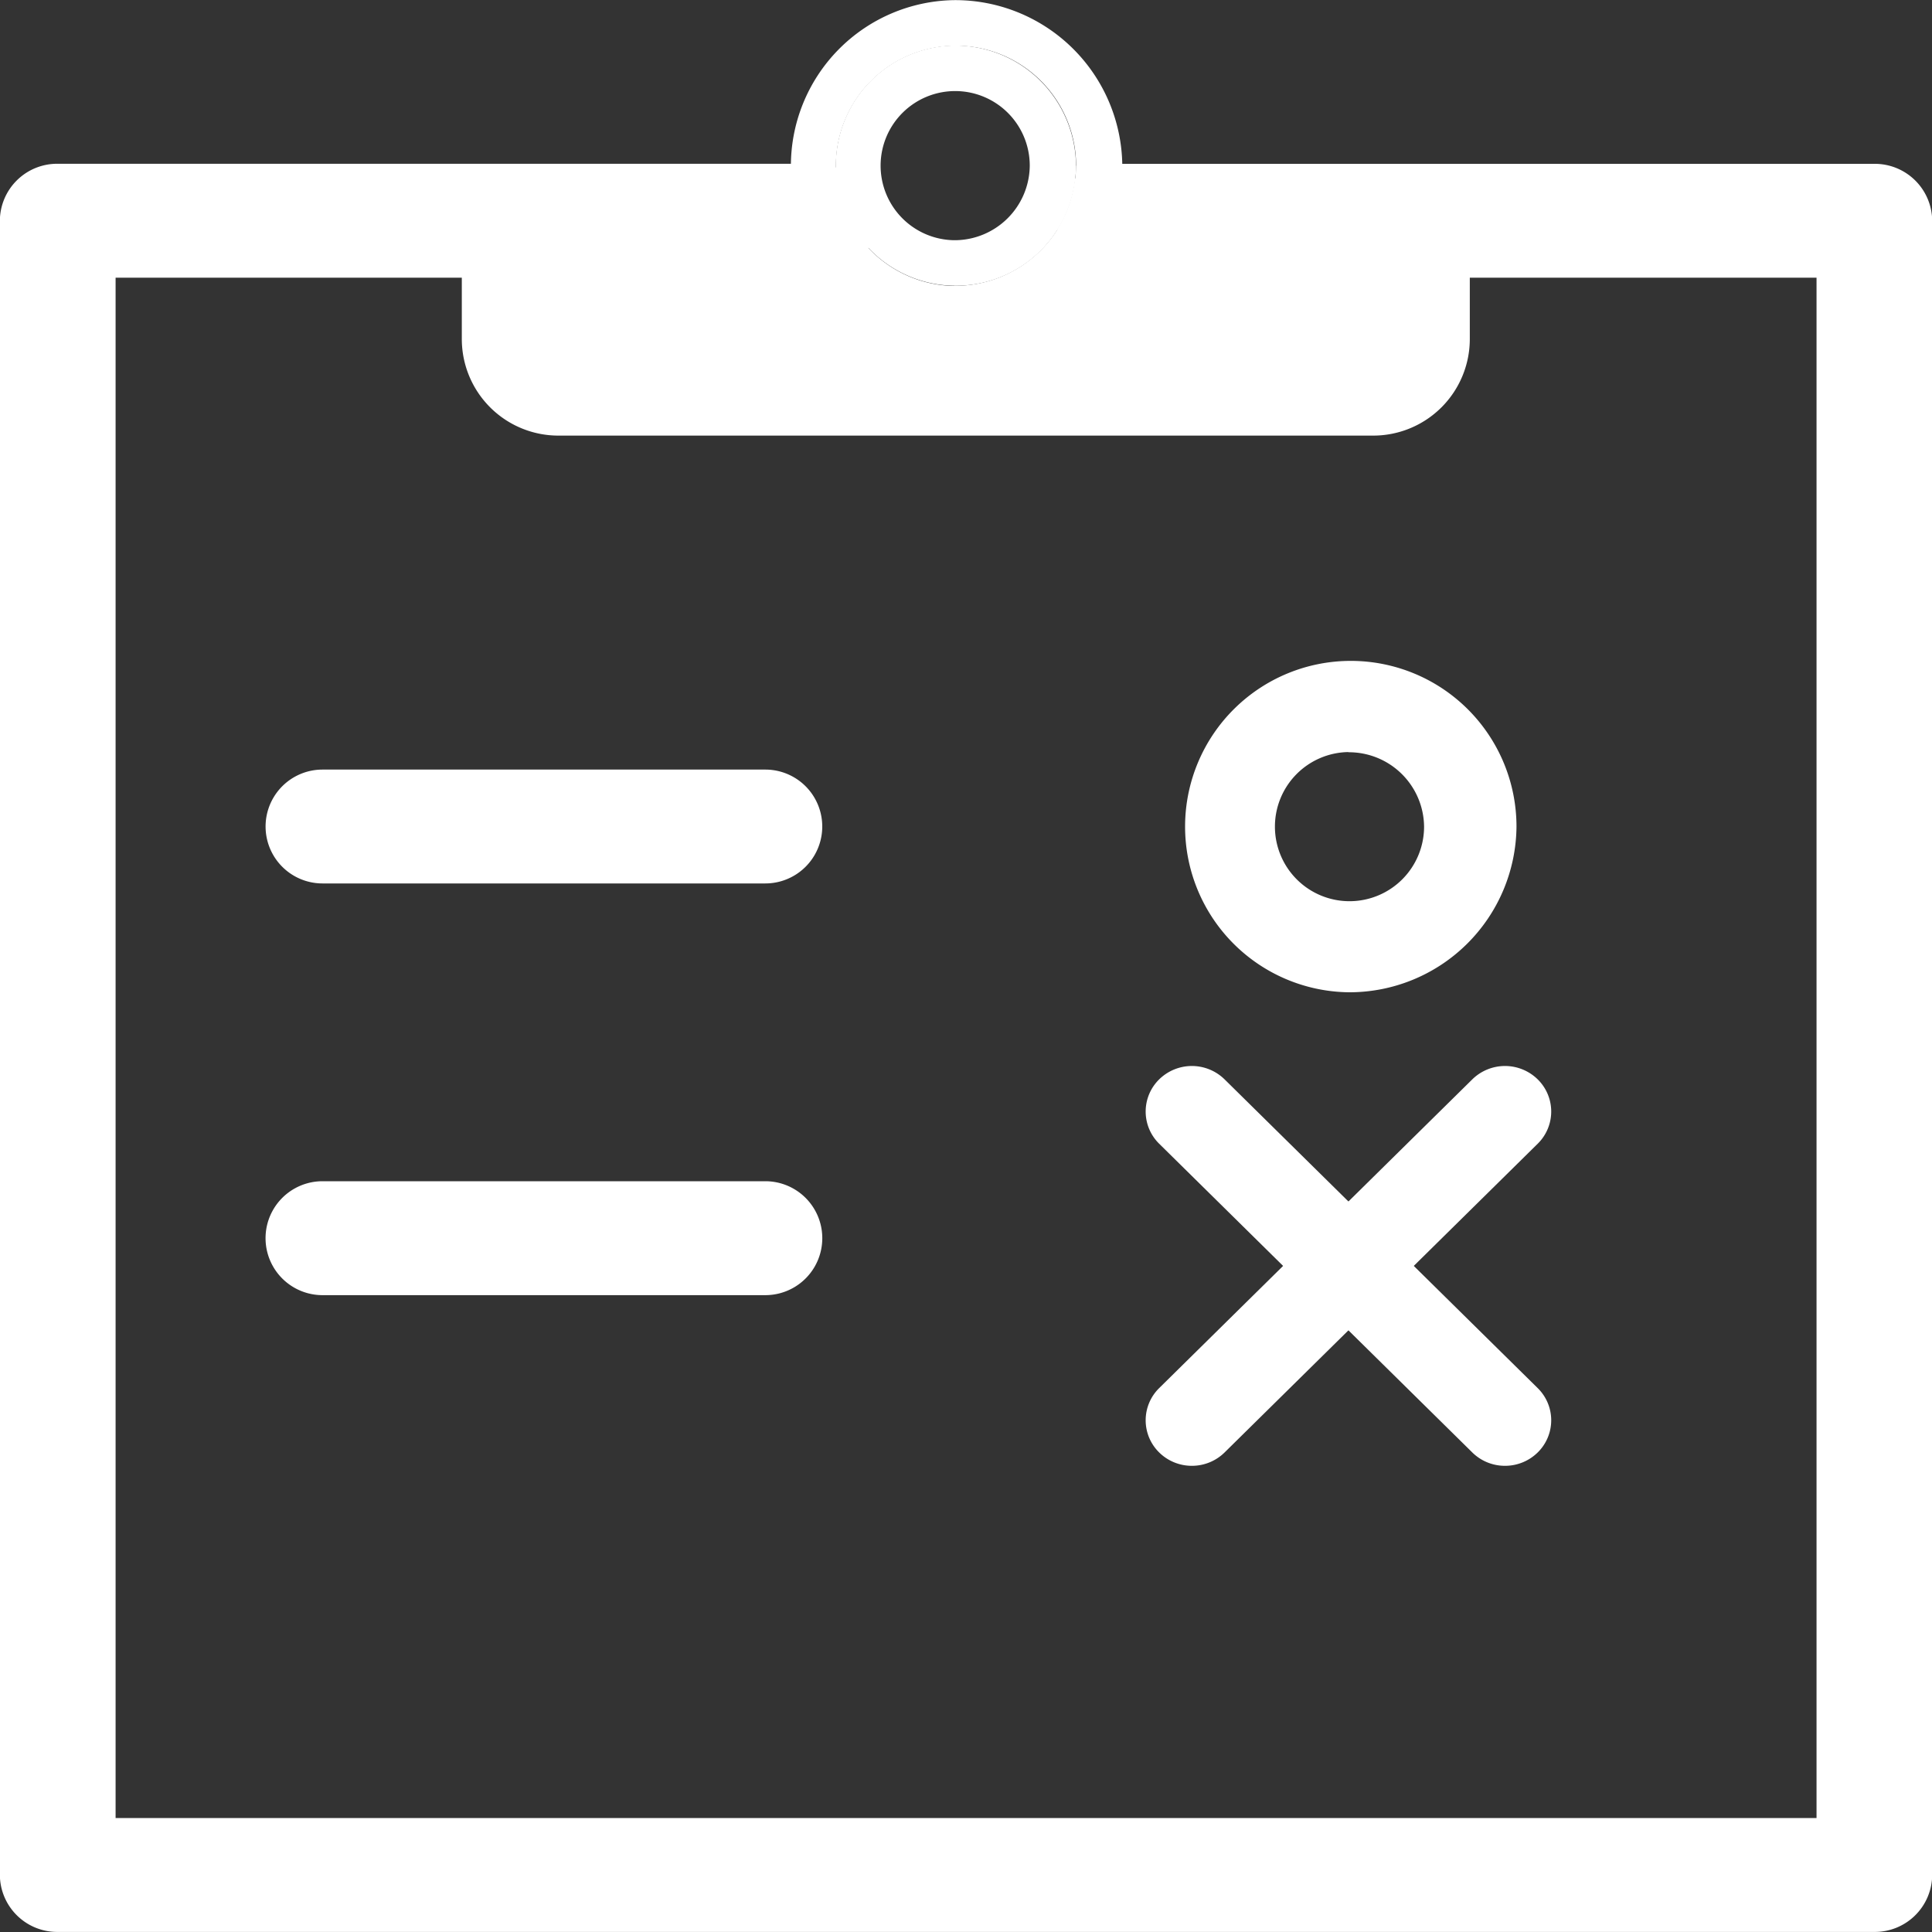
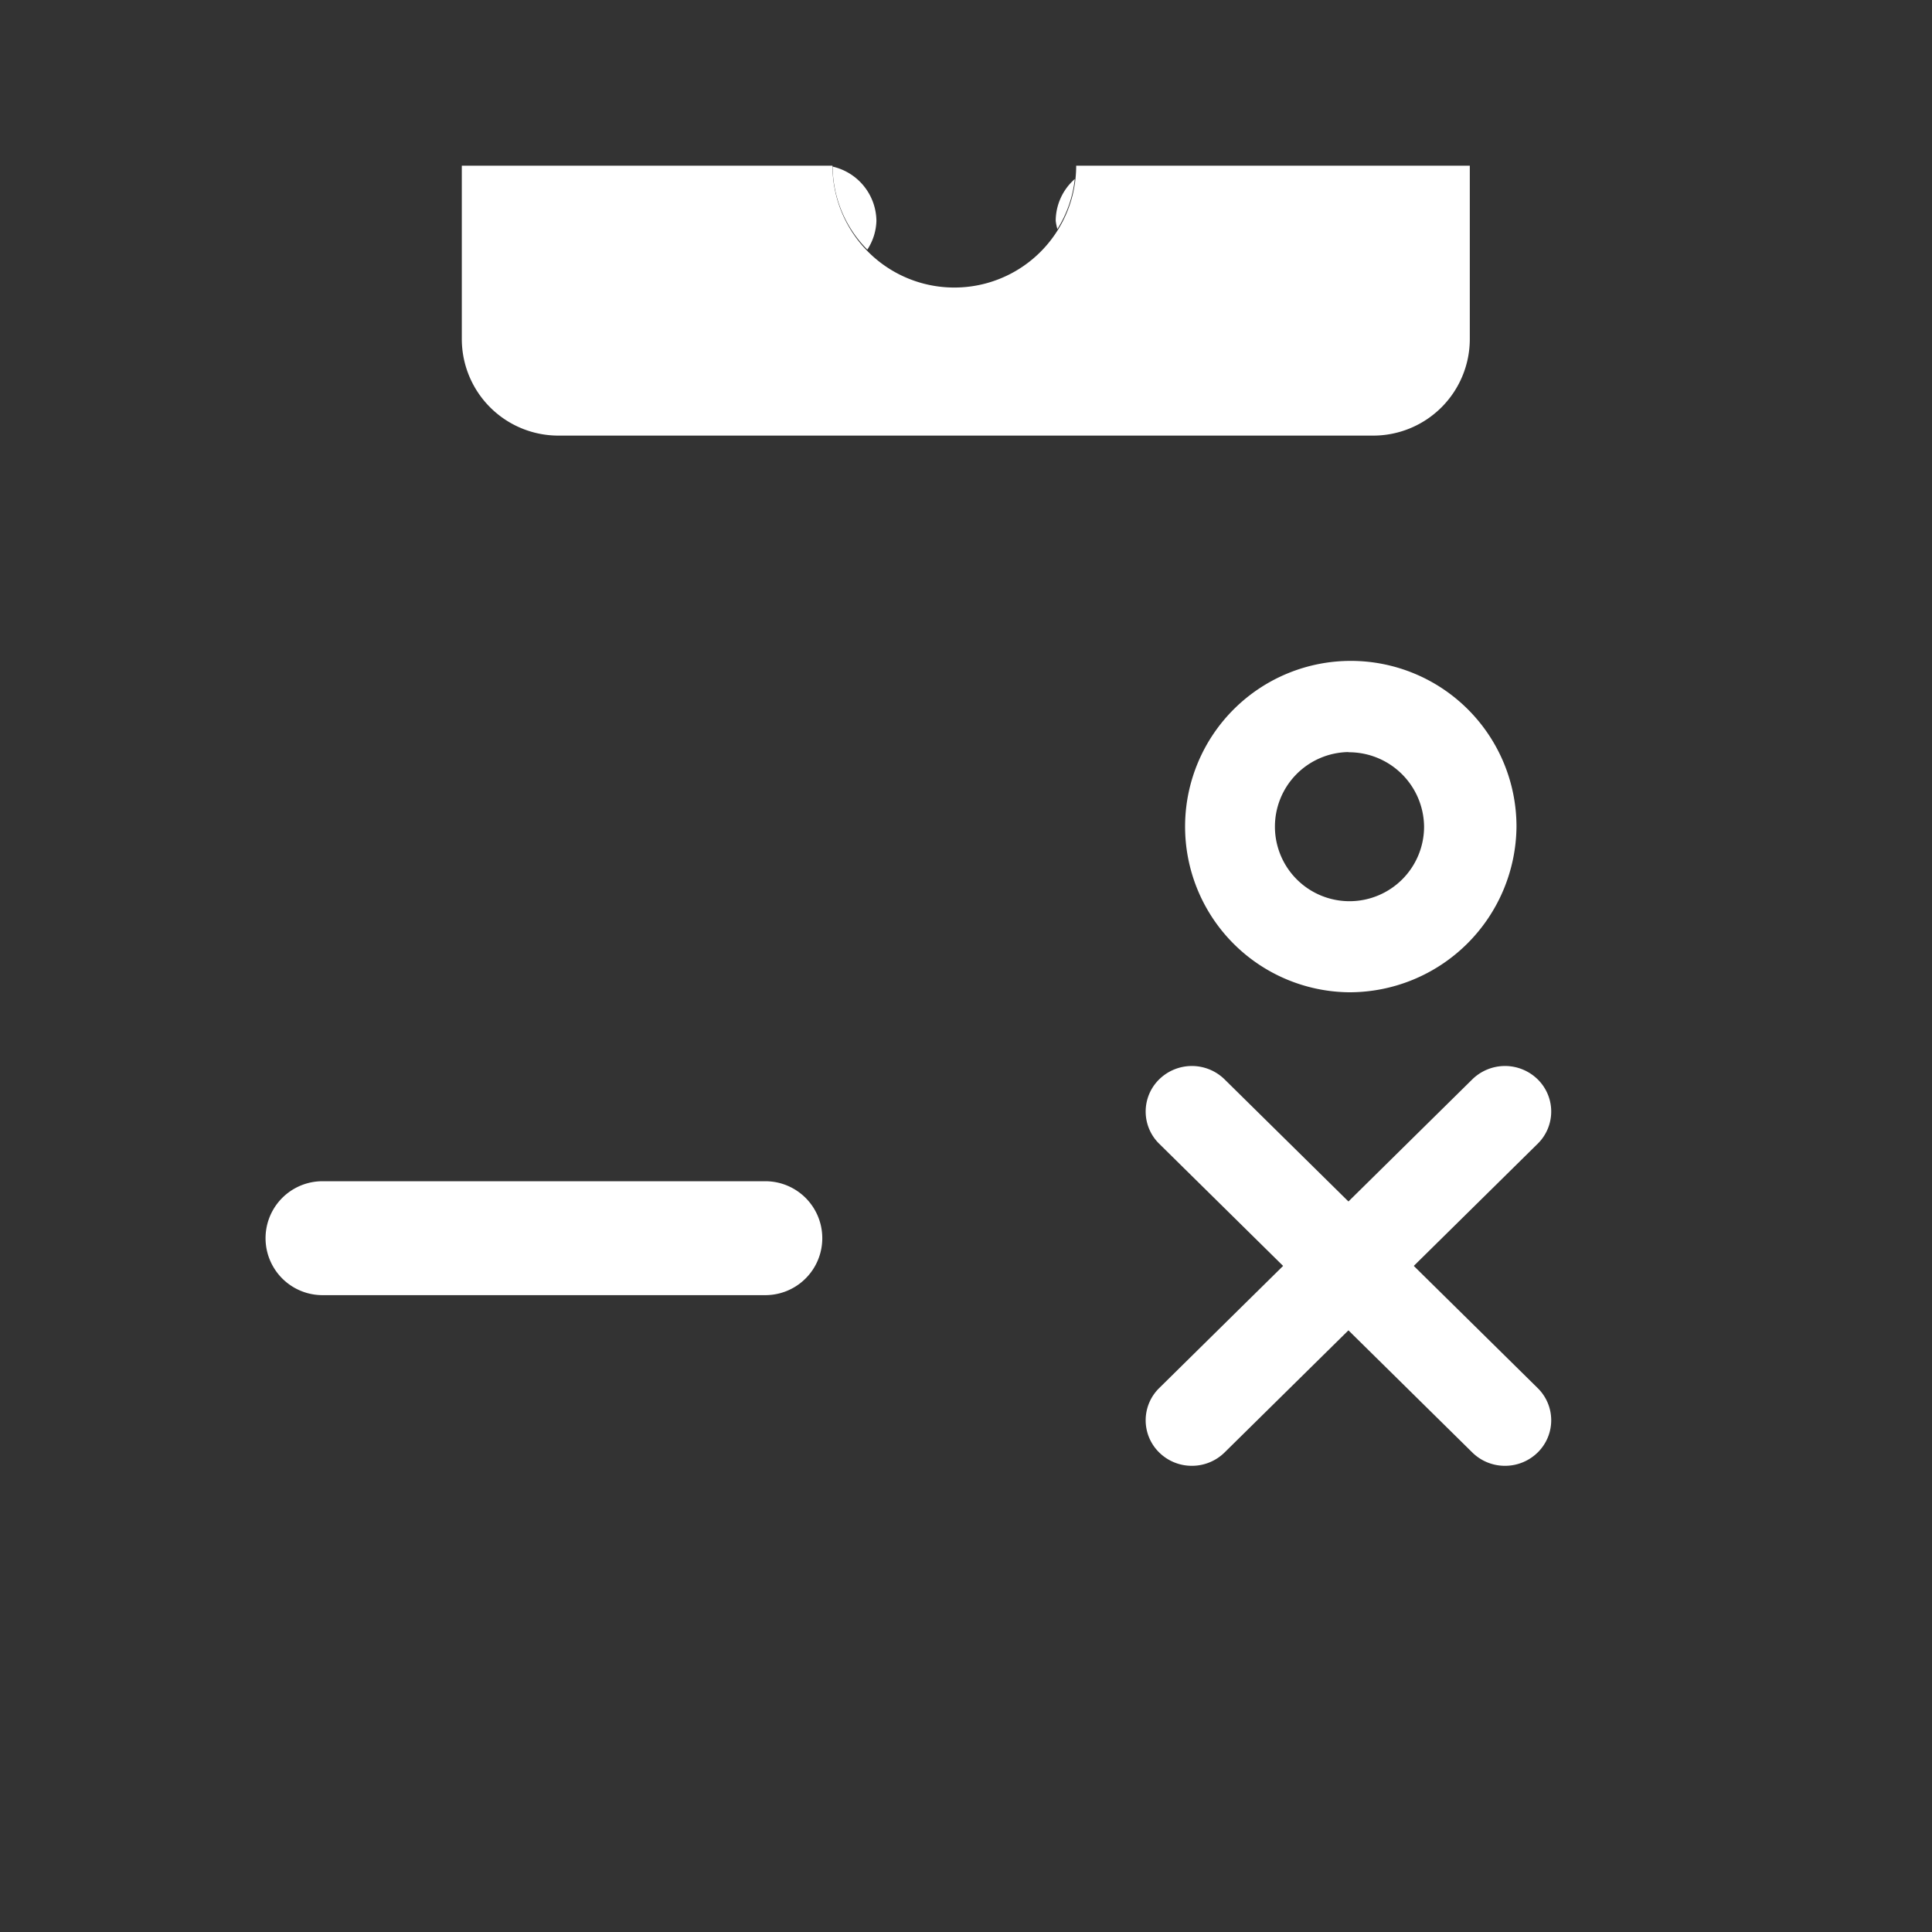
<svg xmlns="http://www.w3.org/2000/svg" width="30" height="30" viewBox="0 0 30 30">
  <rect x="0" y="0" width="30" height="30" fill="#333333" stroke="none" />
  <defs>
    <style>
      .cls-1 {
        fill: #fff;
      }
    </style>
  </defs>
  <g id="测试" transform="translate(-1055.275 -1565.498)">
    <g id="组_7387" data-name="组 7387" transform="translate(1055.276 1568.042)">
-       <path id="路径_9294" data-name="路径 9294" class="cls-1" d="M1084.378,1568.89h-11.813a.9.9,0,0,0-.6.236,1.823,1.823,0,0,1-.27.777.882.882,0,0,0,.871.755h10.916v23.918H1057.07v-23.918h10.917a.888.888,0,0,0,.756-.437,1.844,1.844,0,0,1-.539-1.289.878.878,0,0,0-.217-.043h-11.814a.89.89,0,0,0-.9.884v25.687a.891.891,0,0,0,.9.885h28.205a.891.891,0,0,0,.9-.885v-25.687A.891.891,0,0,0,1084.378,1568.89Z" transform="translate(-1055.276 -1568.89)" />
      <path id="路径_9295" data-name="路径 9295" class="cls-1" d="M1073.193,1569.789a.875.875,0,0,0-.68-.842,1.844,1.844,0,0,0,.539,1.289A.859.859,0,0,0,1073.193,1569.789Z" transform="translate(-1059.585 -1568.904)" />
      <path id="路径_9296" data-name="路径 9296" class="cls-1" d="M1077.132,1569.853a.821.821,0,0,0,.026.129,1.823,1.823,0,0,0,.27-.777A.869.869,0,0,0,1077.132,1569.853Z" transform="translate(-1060.74 -1568.969)" />
    </g>
    <g id="组_7388" data-name="组 7388" transform="translate(1062.446 1568.071)">
      <path id="路径_9297" data-name="路径 9297" class="cls-1" d="M1074.376,1568.928a1.892,1.892,0,0,1-3.784,0h-5.756v2.691a1.5,1.5,0,0,0,1.5,1.5h12.652a1.5,1.5,0,0,0,1.5-1.5v-2.691Z" transform="translate(-1064.836 -1568.928)" />
    </g>
    <g id="组_7389" data-name="组 7389" transform="translate(1059.386 1577.452)">
-       <path id="路径_9298" data-name="路径 9298" class="cls-1" d="M1068.529,1583.2h-6.876a.884.884,0,1,1,0-1.768h6.876a.884.884,0,1,1,0,1.768Z" transform="translate(-1060.756 -1581.436)" />
-     </g>
+       </g>
    <g id="组_7390" data-name="组 7390" transform="translate(1059.386 1583.84)">
      <path id="路径_9299" data-name="路径 9299" class="cls-1" d="M1068.529,1591.723h-6.876a.884.884,0,1,1,0-1.769h6.876a.884.884,0,1,1,0,1.769Z" transform="translate(-1060.756 -1589.954)" />
    </g>
    <g id="组_7393" data-name="组 7393" transform="translate(1073.065 1582.051)">
      <g id="组_7391" data-name="组 7391">
        <path id="路径_9300" data-name="路径 9300" class="cls-1" d="M1079.712,1593.776a.72.72,0,0,1-.507-.207.7.7,0,0,1,0-1l4.862-4.794a.725.725,0,0,1,1.015,0,.7.7,0,0,1,0,1l-4.862,4.794A.722.722,0,0,1,1079.712,1593.776Z" transform="translate(-1078.995 -1587.568)" />
      </g>
      <g id="组_7392" data-name="组 7392">
        <path id="路径_9301" data-name="路径 9301" class="cls-1" d="M1084.574,1593.776a.72.72,0,0,1-.507-.207l-4.862-4.794a.7.7,0,0,1,0-1,.725.725,0,0,1,1.015,0l4.862,4.794a.7.7,0,0,1,0,1A.722.722,0,0,1,1084.574,1593.776Z" transform="translate(-1078.995 -1587.568)" />
      </g>
    </g>
    <g id="组_7394" data-name="组 7394" transform="translate(1073.604 1575.76)">
      <path id="路径_9302" data-name="路径 9302" class="cls-1" d="M1082.323,1584.327a2.573,2.573,0,1,1,2.609-2.573A2.595,2.595,0,0,1,1082.323,1584.327Zm0-3.73a1.158,1.158,0,1,0,1.174,1.157A1.167,1.167,0,0,0,1082.323,1580.6Z" transform="translate(-1079.713 -1579.181)" />
    </g>
    <g id="组_7395" data-name="组 7395" transform="translate(1067.484 1565.498)">
-       <path id="路径_9303" data-name="路径 9303" class="cls-1" d="M1074.163,1565.5a2.573,2.573,0,1,0,2.609,2.573A2.594,2.594,0,0,0,1074.163,1565.5Zm0,4.438a1.865,1.865,0,1,1,1.892-1.865A1.879,1.879,0,0,1,1074.163,1569.936Z" transform="translate(-1071.554 -1565.498)" />
-       <path id="路径_9304" data-name="路径 9304" class="cls-1" d="M1074.4,1566.441a1.865,1.865,0,1,0,1.892,1.865A1.878,1.878,0,0,0,1074.4,1566.441Zm0,3.023a1.158,1.158,0,1,1,1.174-1.158A1.168,1.168,0,0,1,1074.4,1569.464Z" transform="translate(-1071.793 -1565.734)" />
-     </g>
+       </g>
  </g>
</svg>